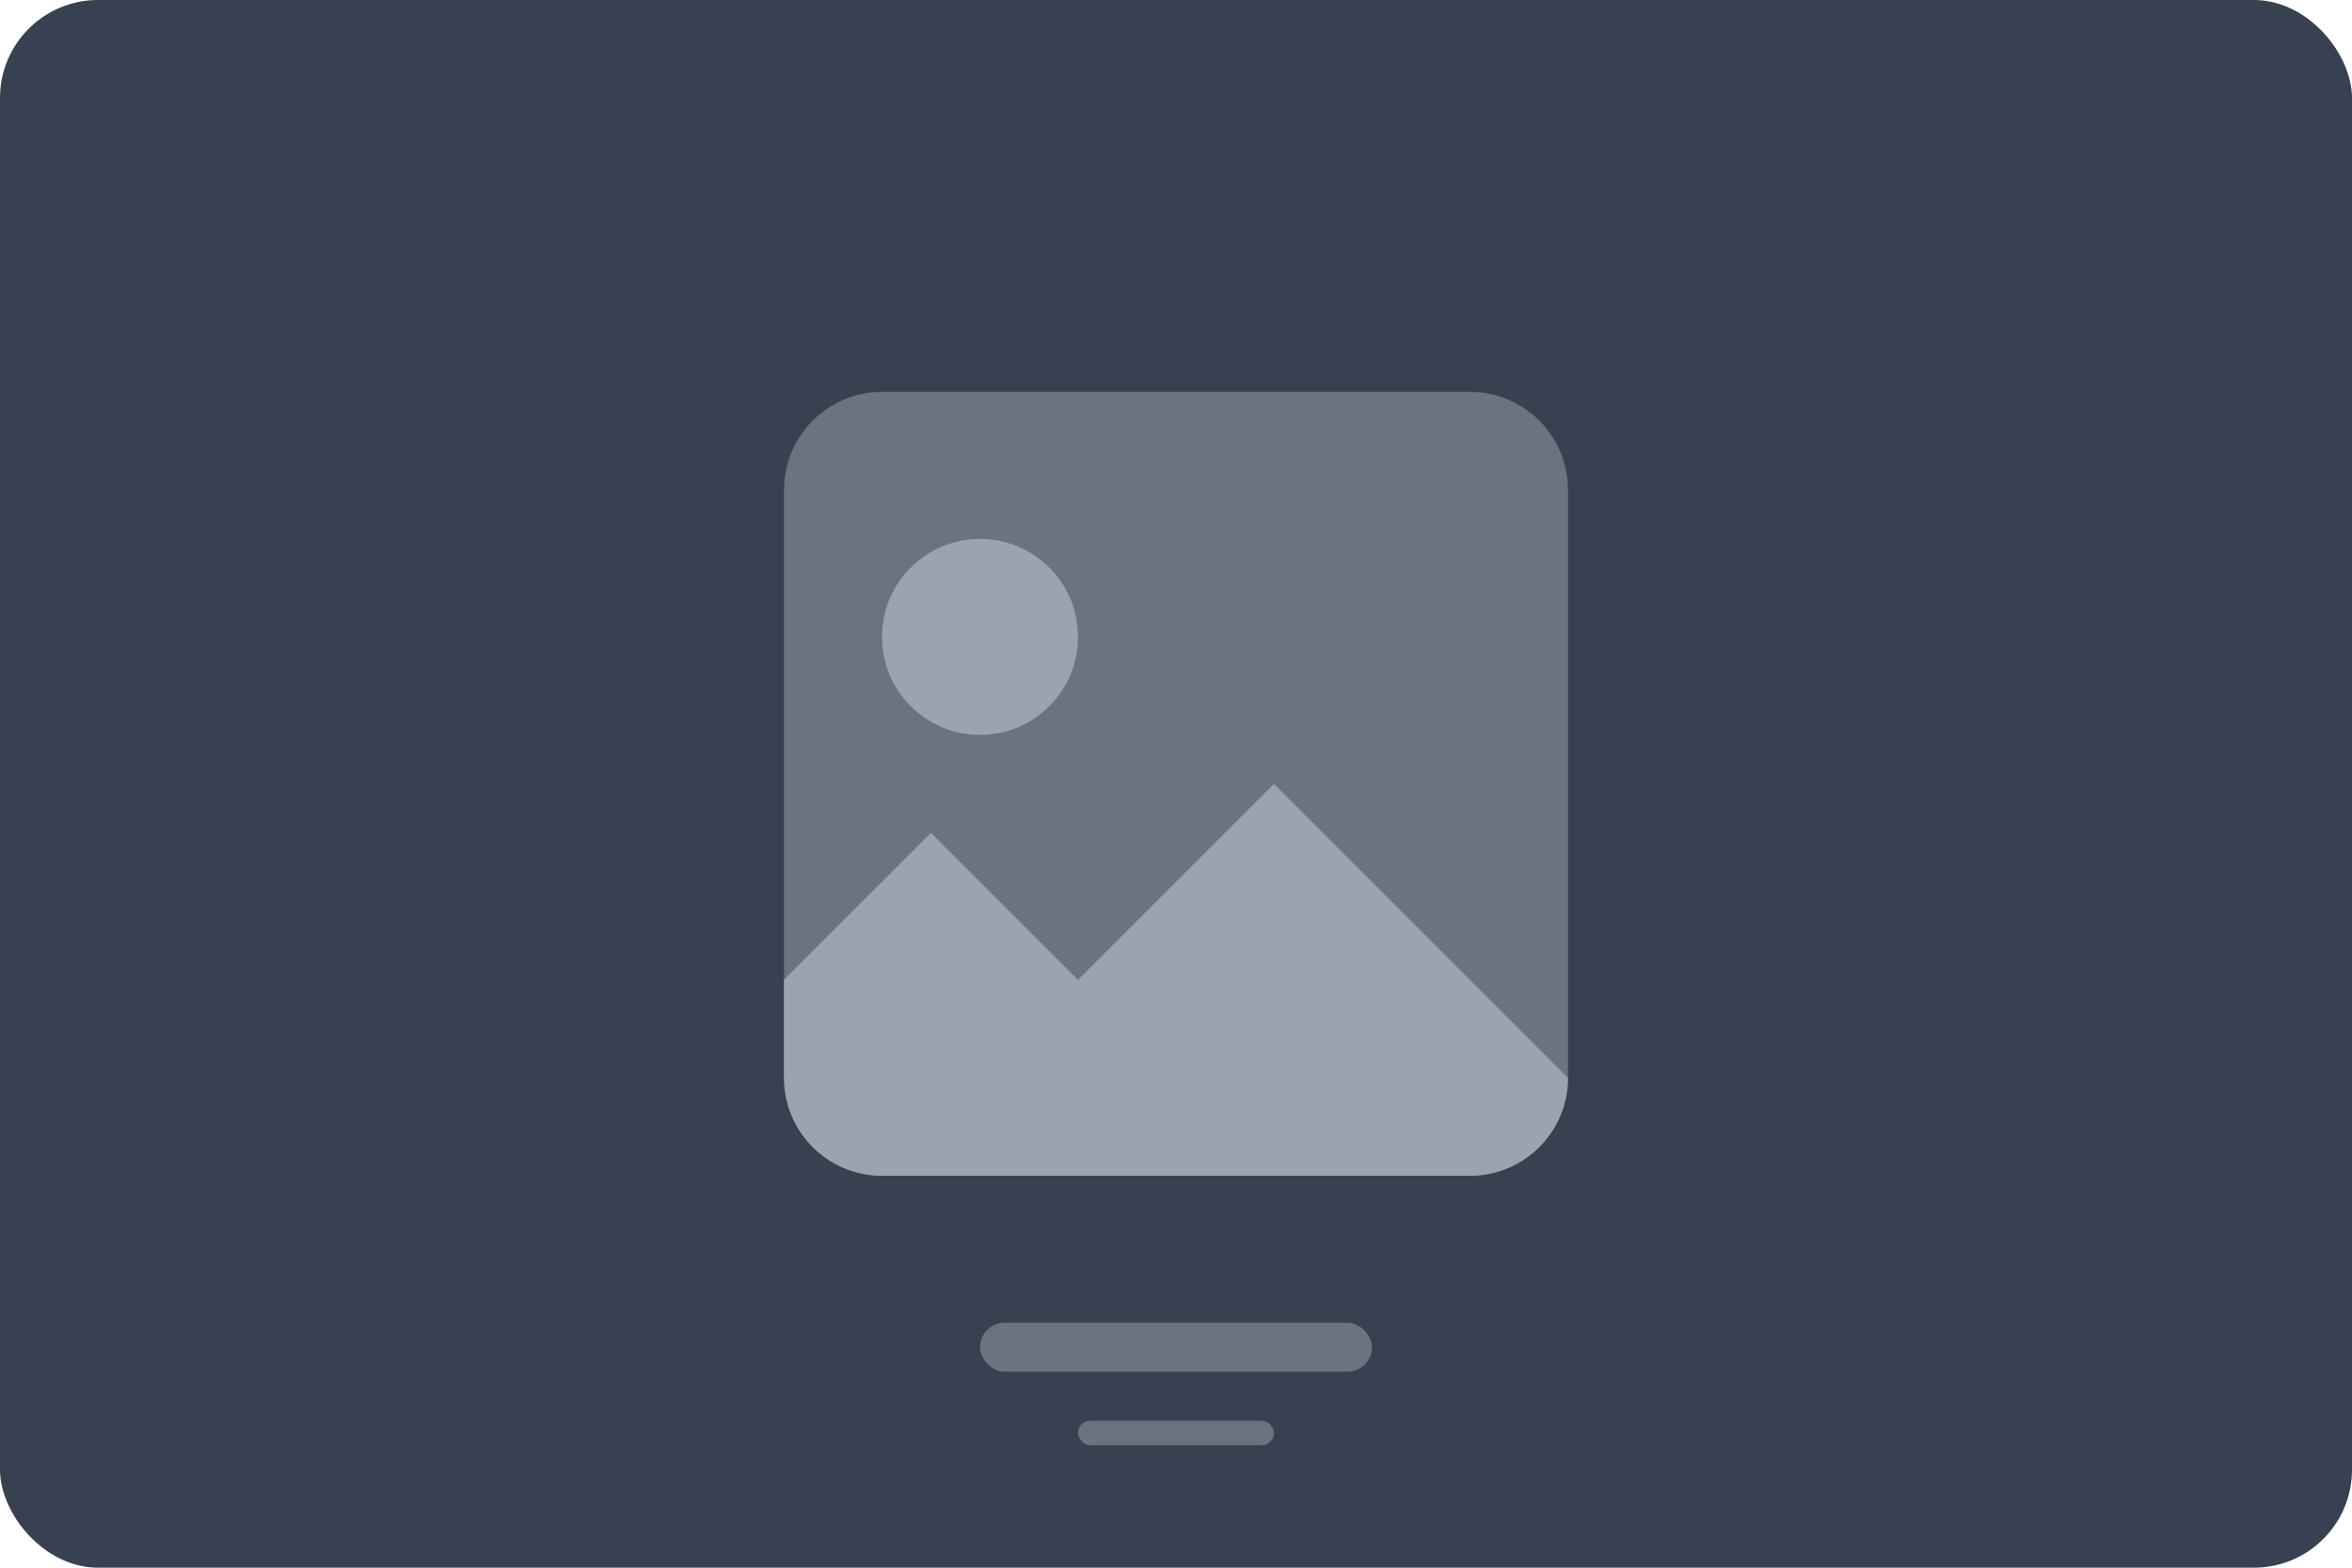
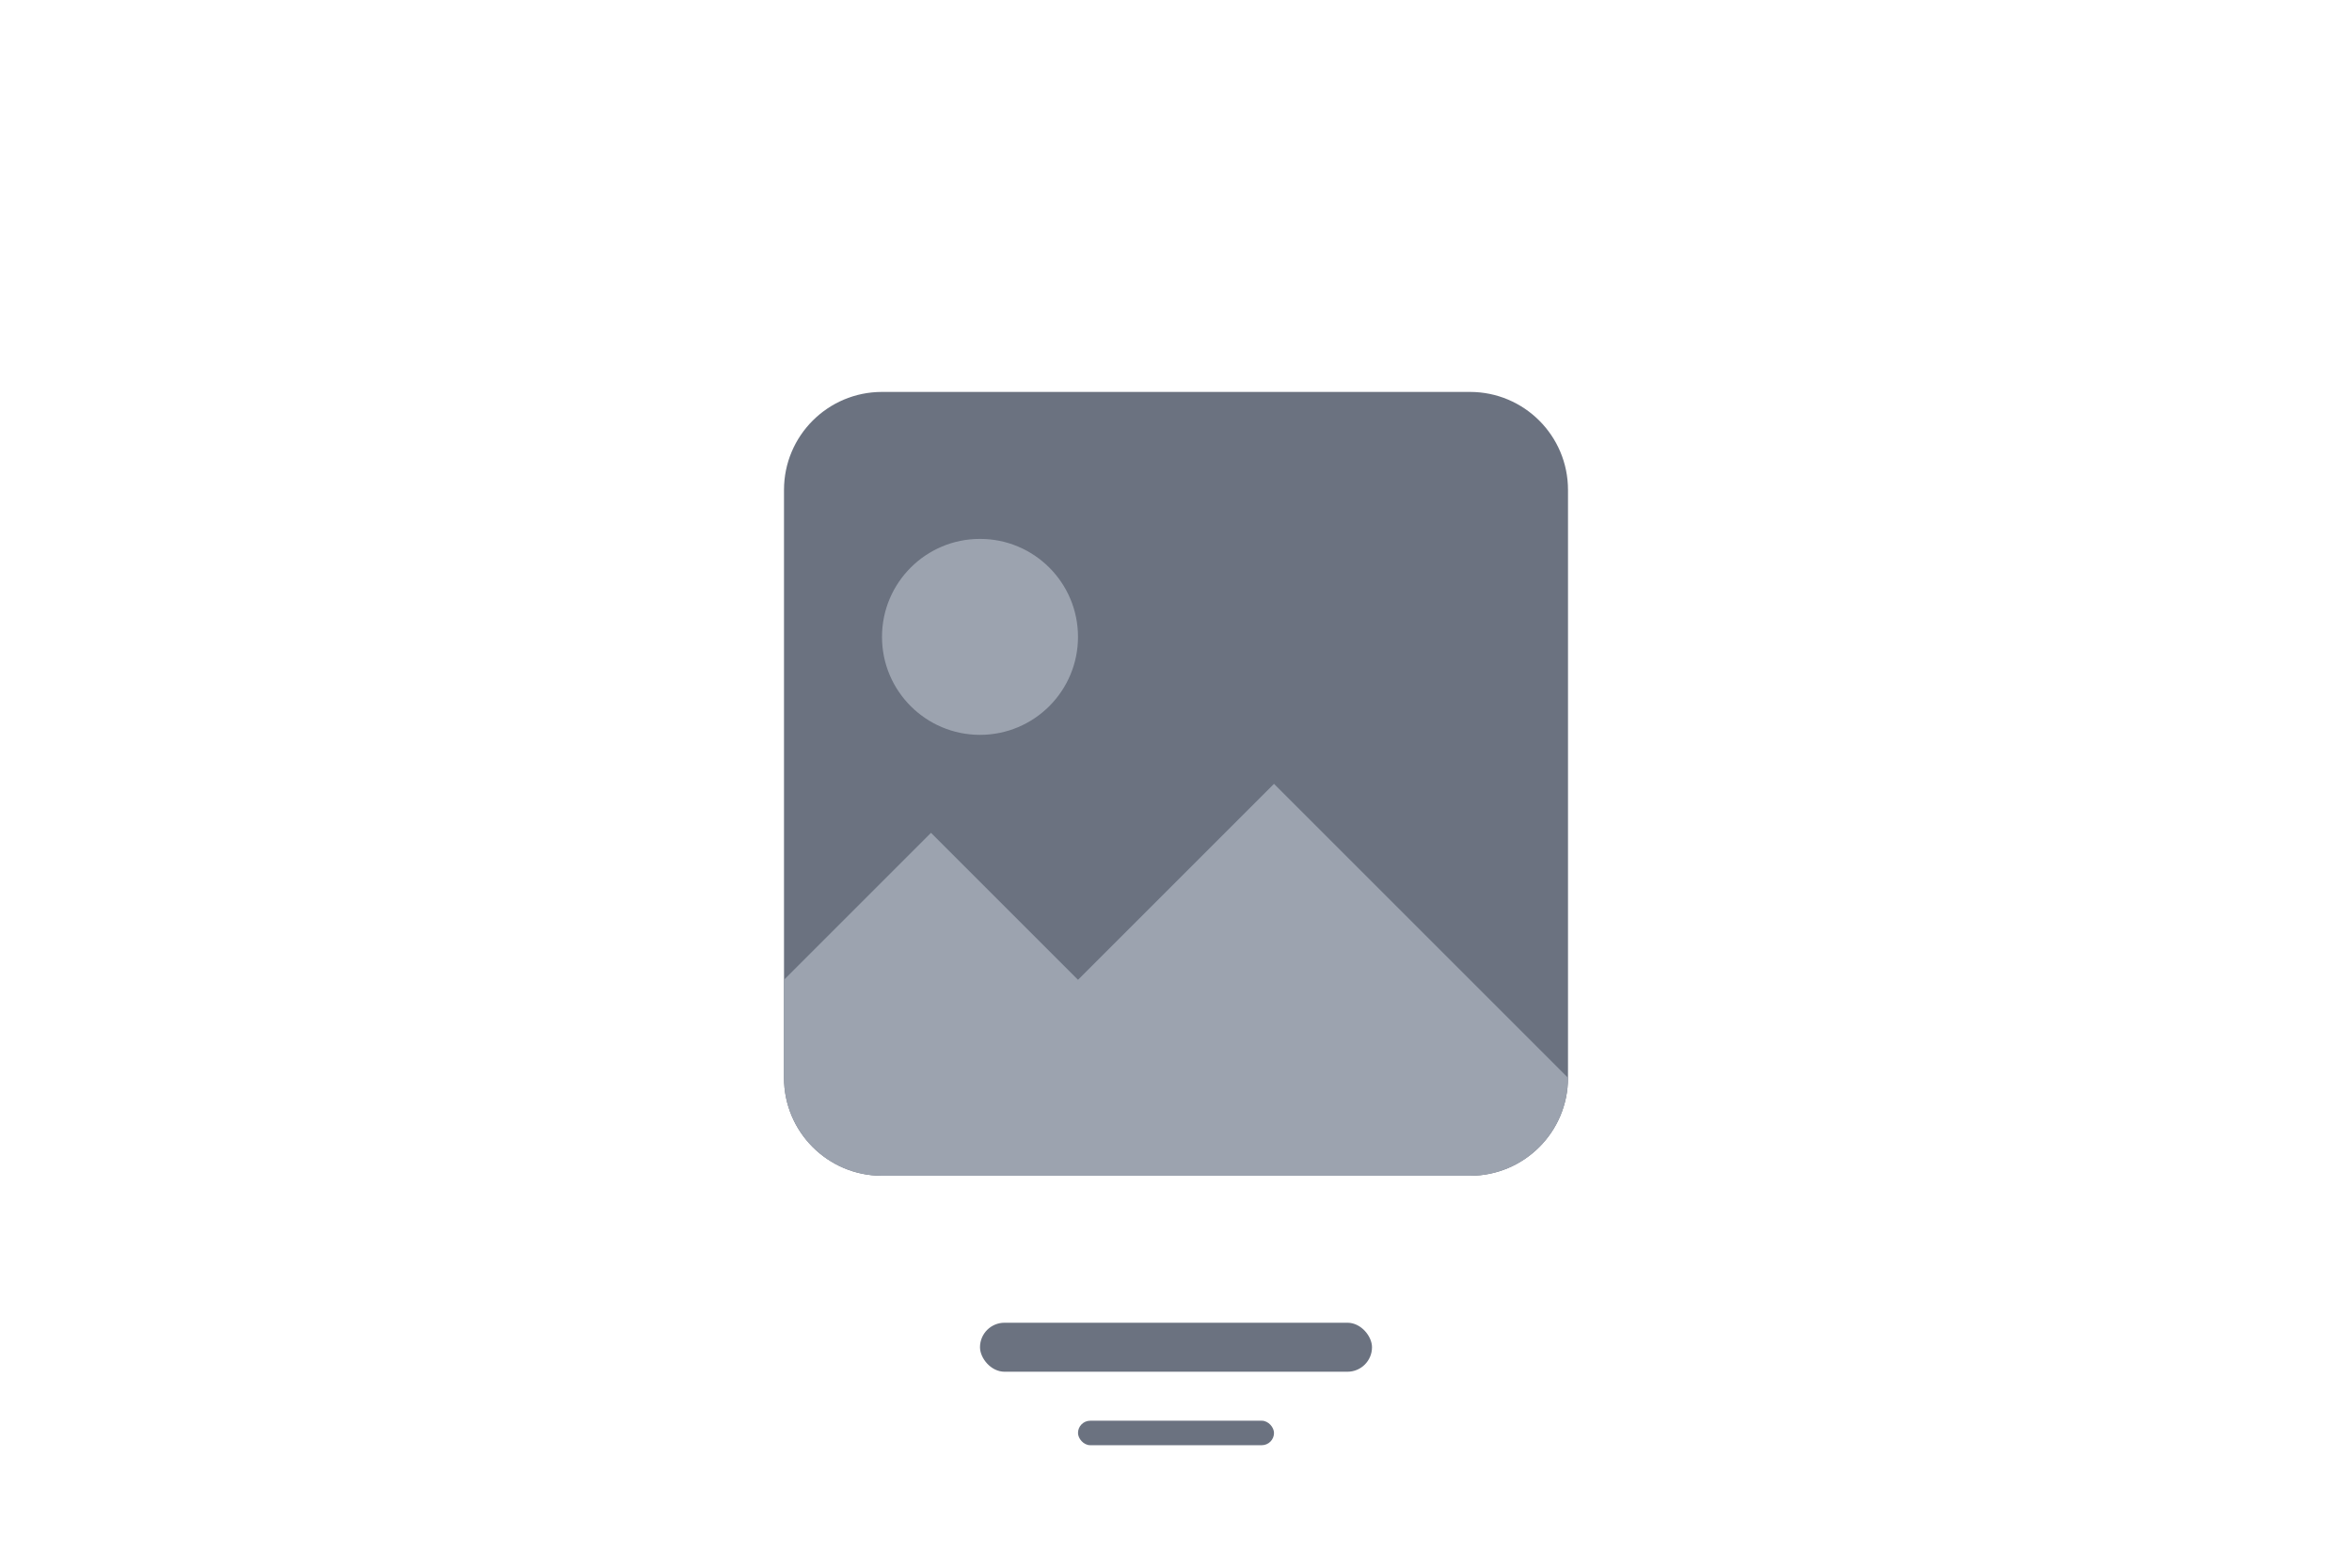
<svg xmlns="http://www.w3.org/2000/svg" width="192" height="128" viewBox="0 0 192 128" fill="none">
-   <rect width="192" height="128" rx="8" fill="#374151" />
  <path d="M64 40C64 35.582 67.582 32 72 32H120C124.418 32 128 35.582 128 40V88C128 92.418 124.418 96 120 96H72C67.582 96 64 92.418 64 88V40Z" fill="#6B7280" />
  <circle cx="80" cy="52" r="8" fill="#9CA3AF" />
  <path d="M64 80L76 68L88 80L104 64L128 88V88C128 92.418 124.418 96 120 96H72C67.582 96 64 92.418 64 88V80Z" fill="#9CA3AF" />
  <rect x="80" y="108" width="32" height="4" rx="2" fill="#6B7280" />
  <rect x="88" y="116" width="16" height="2" rx="1" fill="#6B7280" />
</svg>